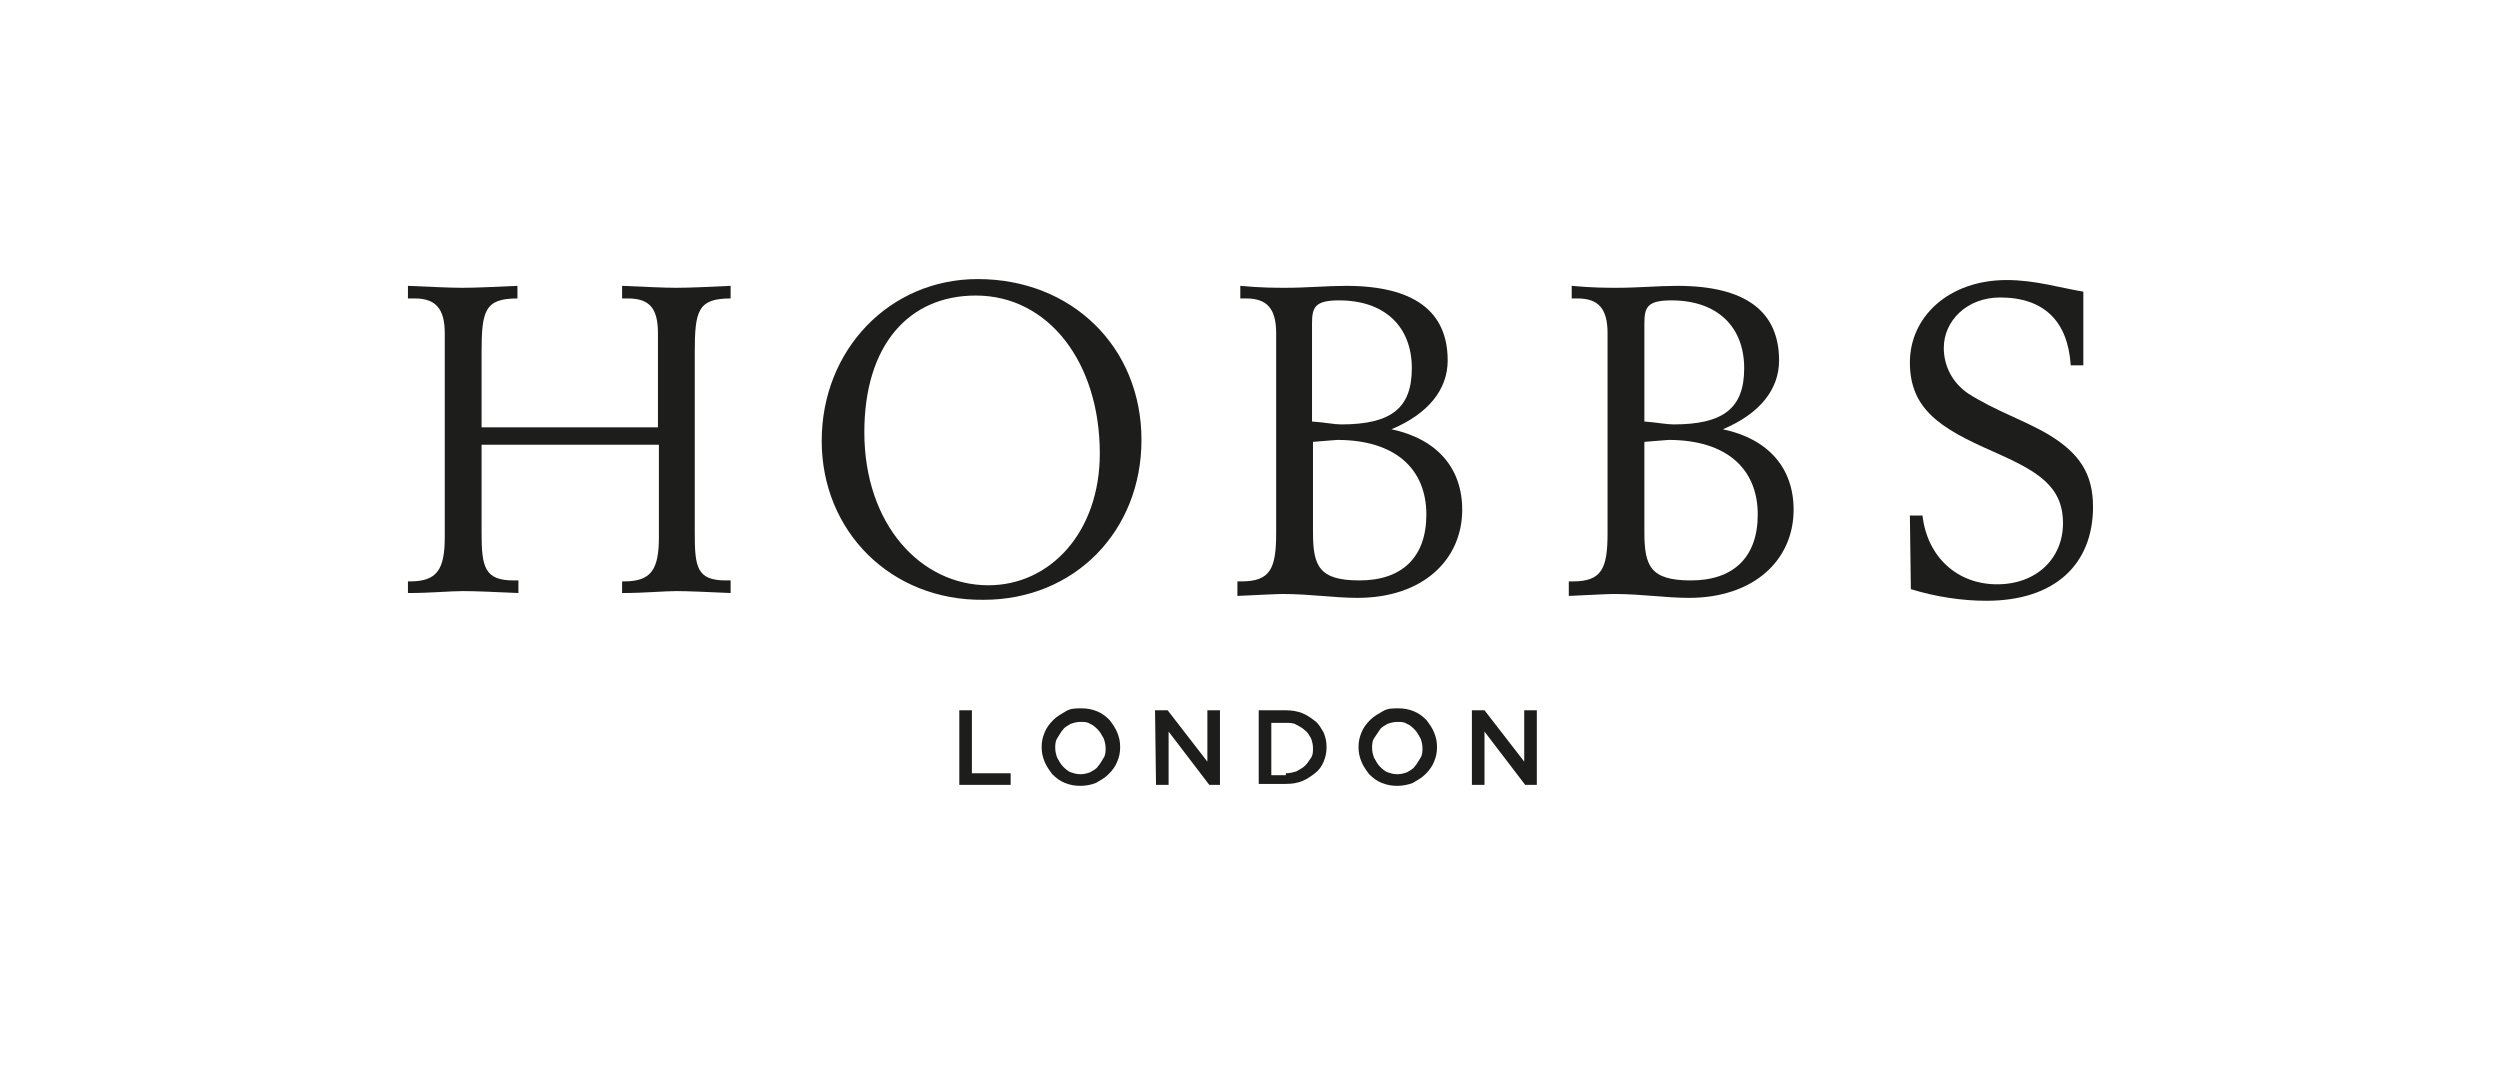
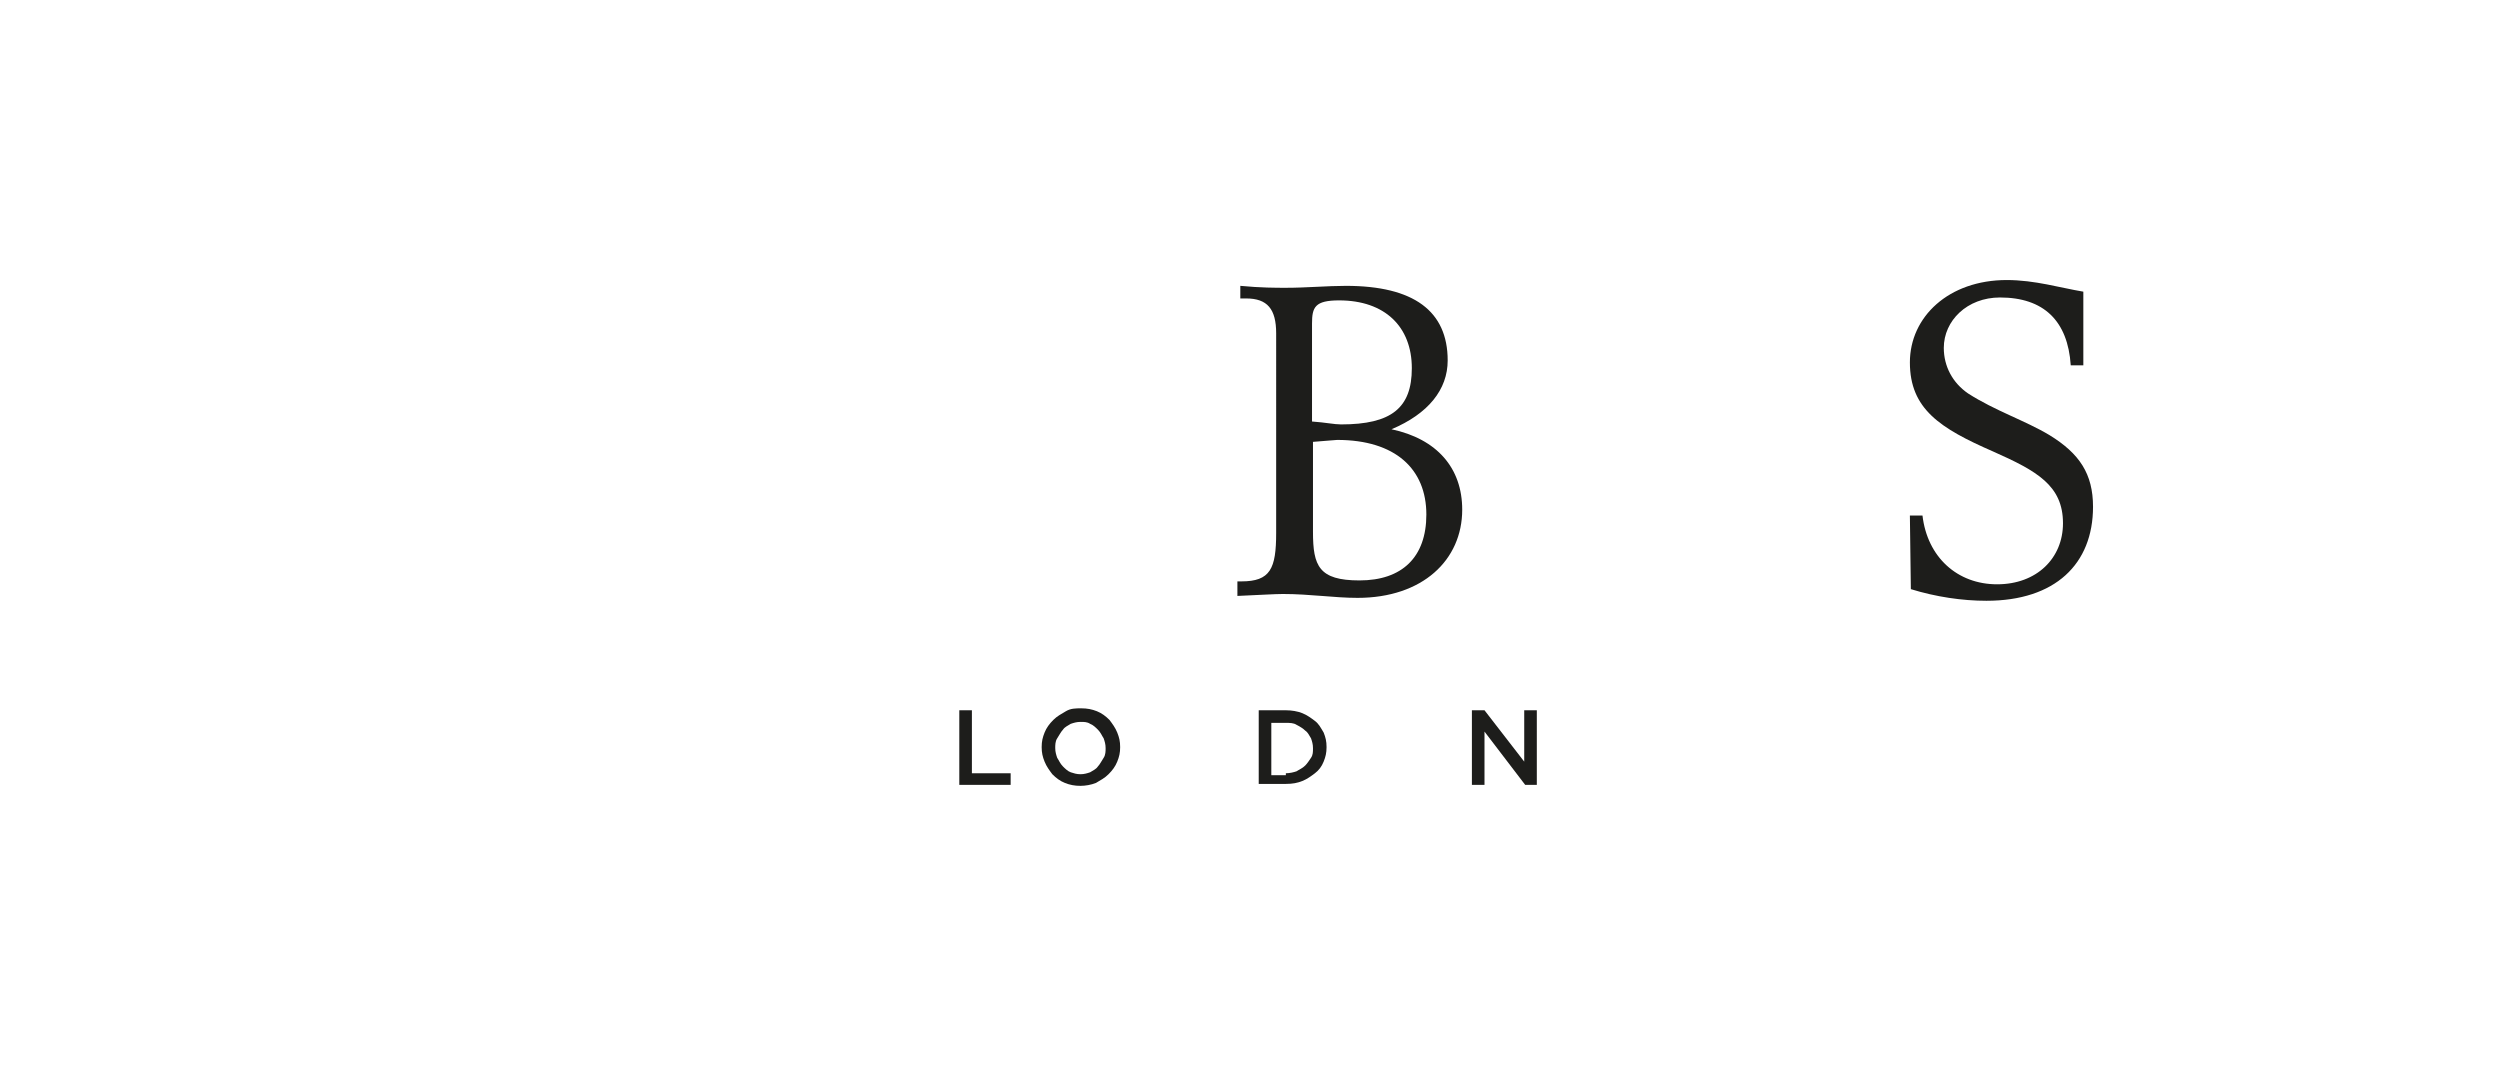
<svg xmlns="http://www.w3.org/2000/svg" version="1.1" id="Calque_1" x="0px" y="0px" viewBox="0 0 258 110" enable-background="new 0 0 258 110" xml:space="preserve">
  <g>
    <g>
-       <path fill="#1D1D1B" d="M42.1,60h0.2c2.8,0,3.6-1.2,3.6-4.6v-21c0-2.5-0.9-3.6-3.1-3.6h-0.7v-1.3c2.4,0.1,4.3,0.2,5.6,0.2    c1.5,0,3.4-0.1,5.7-0.2v1.3c-3.4,0-3.7,1.3-3.7,5.6v7.7h18.2v-9.7c0-2.5-0.8-3.6-3.1-3.6h-0.6v-1.3c2.4,0.1,4.3,0.2,5.6,0.2    c1.5,0,3.3-0.1,5.6-0.2v1.3c-3.4,0-3.7,1.3-3.7,5.6V55c0,3.5,0.2,4.9,3.2,4.9h0.5v1.3c-2.4-0.1-4.3-0.2-5.6-0.2    c-1.3,0-3.2,0.2-5.6,0.2V60h0.2c2.8,0,3.6-1.2,3.6-4.6v-9.5H49.7V55c0,3.5,0.3,4.9,3.3,4.9h0.5v1.3c-2.4-0.1-4.3-0.2-5.7-0.2    c-1.4,0-3.3,0.2-5.7,0.2V60z" />
-       <path fill="#1D1D1B" d="M84.8,45.5c0-9.4,7-16.7,16.1-16.7c9.7,0,16.9,7,16.9,16.6c0,9.4-6.9,16.5-16.3,16.5    C91.9,62,84.8,54.8,84.8,45.5z M102,60.4c6.4,0,11.5-5.5,11.5-13.6c0-9.4-5.3-16.3-12.8-16.3c-6.9,0-11.5,5.1-11.5,14.1    C89.2,54.1,95,60.4,102,60.4z" />
      <path fill="#1D1D1B" d="M127.8,60h0.3c3,0,3.6-1.3,3.6-5V34.4c0-2.5-0.9-3.6-3.1-3.6h-0.6v-1.3c2.1,0.2,3.7,0.2,4.7,0.2    c2.1,0,4.3-0.2,6.2-0.2c7,0,10.5,2.6,10.5,7.7c0,3-2,5.5-5.8,7.1c4.7,1,7.3,4,7.3,8.3c0,5.2-4.1,9.1-10.8,9.1    c-2.4,0-4.9-0.4-7.7-0.4c-0.8,0-2.4,0.1-4.7,0.2V60z M138.4,43.8c5.2,0,7.3-1.7,7.3-5.8c0-4.3-2.8-7-7.5-7c-2.5,0-2.8,0.7-2.8,2.4    v10.1C136.8,43.6,137.7,43.8,138.4,43.8z M135.5,54.9c0,3.5,0.6,5,4.8,5c4.4,0,6.9-2.4,6.9-6.8c0-4.7-3.2-7.7-9.2-7.7    c-0.2,0-1.1,0.1-2.5,0.2V54.9z" />
-       <path fill="#1D1D1B" d="M162,60h0.3c3,0,3.6-1.3,3.6-5V34.4c0-2.5-0.9-3.6-3.1-3.6h-0.6v-1.3c2.1,0.2,3.7,0.2,4.7,0.2    c2.1,0,4.3-0.2,6.2-0.2c7,0,10.5,2.6,10.5,7.7c0,3-2,5.5-5.8,7.1c4.7,1,7.3,4,7.3,8.3c0,5.2-4.1,9.1-10.8,9.1    c-2.4,0-4.9-0.4-7.7-0.4c-0.8,0-2.4,0.1-4.7,0.2V60z M172.7,43.8c5.2,0,7.3-1.7,7.3-5.8c0-4.3-2.8-7-7.5-7c-2.5,0-2.8,0.7-2.8,2.4    v10.1C171,43.6,172,43.8,172.7,43.8z M169.7,54.9c0,3.5,0.6,5,4.8,5c4.4,0,6.9-2.4,6.9-6.8c0-4.7-3.2-7.7-9.2-7.7    c-0.2,0-1.1,0.1-2.5,0.2V54.9z" />
      <path fill="#1D1D1B" d="M197.1,53.2h1.3c0.5,4.3,3.6,7.1,7.7,7.1s6.8-2.7,6.8-6.3c0-3.9-2.7-5.4-7.2-7.4c-5.5-2.4-8.6-4.4-8.6-9.2    c0-4.7,4-8.5,10-8.5c2.9,0,5.5,0.8,7.9,1.2v7.6h-1.3c-0.3-4.6-2.8-7-7.3-7c-3.4,0-5.8,2.4-5.8,5.2c0,1.9,0.9,3.6,2.5,4.7    c2.8,1.8,5.9,2.8,8.4,4.3c3.1,1.9,4.5,4,4.5,7.4c0,5.9-3.9,9.7-11,9.7c-2.5,0-5.2-0.4-7.8-1.2L197.1,53.2L197.1,53.2z" />
    </g>
    <g>
      <path fill="#1D1D1B" d="M99,73.3h1.3v6.5h4V81H99V73.3z" />
      <path fill="#1D1D1B" d="M111.5,81.1c-0.6,0-1.1-0.1-1.6-0.3c-0.5-0.2-0.9-0.5-1.3-0.9c-0.3-0.4-0.6-0.8-0.8-1.3    c-0.2-0.5-0.3-0.9-0.3-1.5l0,0c0-0.6,0.1-1,0.3-1.5c0.2-0.5,0.5-0.9,0.9-1.3c0.4-0.4,0.8-0.6,1.3-0.9s1-0.3,1.6-0.3    c0.6,0,1.1,0.1,1.6,0.3c0.5,0.2,0.9,0.5,1.3,0.9c0.3,0.4,0.6,0.8,0.8,1.3s0.3,0.9,0.3,1.5l0,0c0,0.6-0.1,1-0.3,1.5    c-0.2,0.5-0.5,0.9-0.9,1.3c-0.4,0.4-0.8,0.6-1.3,0.9C112.6,81,112,81.1,111.5,81.1z M111.5,79.9c0.4,0,0.7-0.1,1-0.2    c0.3-0.2,0.6-0.3,0.8-0.6c0.2-0.2,0.4-0.6,0.6-0.9c0.2-0.3,0.2-0.7,0.2-1l0,0c0-0.4-0.1-0.7-0.2-1c-0.2-0.3-0.3-0.6-0.6-0.9    c-0.2-0.2-0.5-0.5-0.8-0.6c-0.3-0.2-0.6-0.2-1-0.2c-0.4,0-0.7,0.1-1,0.2c-0.3,0.2-0.6,0.3-0.8,0.6c-0.2,0.2-0.4,0.6-0.6,0.9    s-0.2,0.7-0.2,1l0,0c0,0.4,0.1,0.7,0.2,1c0.2,0.3,0.3,0.6,0.6,0.9c0.2,0.2,0.5,0.5,0.8,0.6C110.8,79.8,111.1,79.9,111.5,79.9z" />
-       <path fill="#1D1D1B" d="M119.2,73.3h1.3l4.1,5.3v-5.3h1.3V81h-1.1l-4.2-5.5V81h-1.3L119.2,73.3L119.2,73.3z" />
      <path fill="#1D1D1B" d="M129.9,73.3h2.8c0.6,0,1.2,0.1,1.7,0.3c0.5,0.2,0.9,0.5,1.3,0.8c0.4,0.3,0.6,0.7,0.9,1.2    c0.2,0.5,0.3,0.9,0.3,1.5l0,0c0,0.6-0.1,1-0.3,1.5c-0.2,0.5-0.5,0.9-0.9,1.2c-0.4,0.3-0.8,0.6-1.3,0.8c-0.5,0.2-1,0.3-1.7,0.3    h-2.8V73.3z M132.7,79.8c0.4,0,0.8-0.1,1.1-0.2c0.3-0.2,0.6-0.3,0.9-0.6c0.2-0.2,0.4-0.5,0.6-0.8c0.2-0.3,0.2-0.6,0.2-1l0,0    c0-0.4-0.1-0.7-0.2-1c-0.2-0.3-0.3-0.6-0.6-0.8c-0.2-0.2-0.5-0.4-0.9-0.6c-0.3-0.2-0.7-0.2-1.1-0.2h-1.5V80h1.5V79.8z" />
-       <path fill="#1D1D1B" d="M144.2,81.1c-0.6,0-1.1-0.1-1.6-0.3c-0.5-0.2-0.9-0.5-1.3-0.9c-0.3-0.4-0.6-0.8-0.8-1.3    c-0.2-0.5-0.3-0.9-0.3-1.5l0,0c0-0.6,0.1-1,0.3-1.5c0.2-0.5,0.5-0.9,0.9-1.3c0.4-0.4,0.8-0.6,1.3-0.9s1-0.3,1.6-0.3    s1.1,0.1,1.6,0.3c0.5,0.2,0.9,0.5,1.3,0.9c0.3,0.4,0.6,0.8,0.8,1.3c0.2,0.5,0.3,0.9,0.3,1.5l0,0c0,0.6-0.1,1-0.3,1.5    c-0.2,0.5-0.5,0.9-0.9,1.3s-0.8,0.6-1.3,0.9C145.3,81,144.7,81.1,144.2,81.1z M144.2,79.9c0.4,0,0.7-0.1,1-0.2    c0.3-0.2,0.6-0.3,0.8-0.6c0.2-0.2,0.4-0.6,0.6-0.9c0.2-0.3,0.2-0.7,0.2-1l0,0c0-0.4-0.1-0.7-0.2-1c-0.2-0.3-0.3-0.6-0.6-0.9    c-0.2-0.2-0.5-0.5-0.8-0.6c-0.3-0.2-0.6-0.2-1-0.2c-0.4,0-0.7,0.1-1,0.2c-0.3,0.2-0.6,0.3-0.8,0.6s-0.4,0.6-0.6,0.9    c-0.2,0.3-0.2,0.7-0.2,1l0,0c0,0.4,0.1,0.7,0.2,1c0.2,0.3,0.3,0.6,0.6,0.9c0.2,0.2,0.5,0.5,0.8,0.6    C143.5,79.8,143.8,79.9,144.2,79.9z" />
      <path fill="#1D1D1B" d="M151.9,73.3h1.3l4.1,5.3v-5.3h1.3V81h-1.2l-4.2-5.5V81h-1.3V73.3z" />
    </g>
  </g>
</svg>